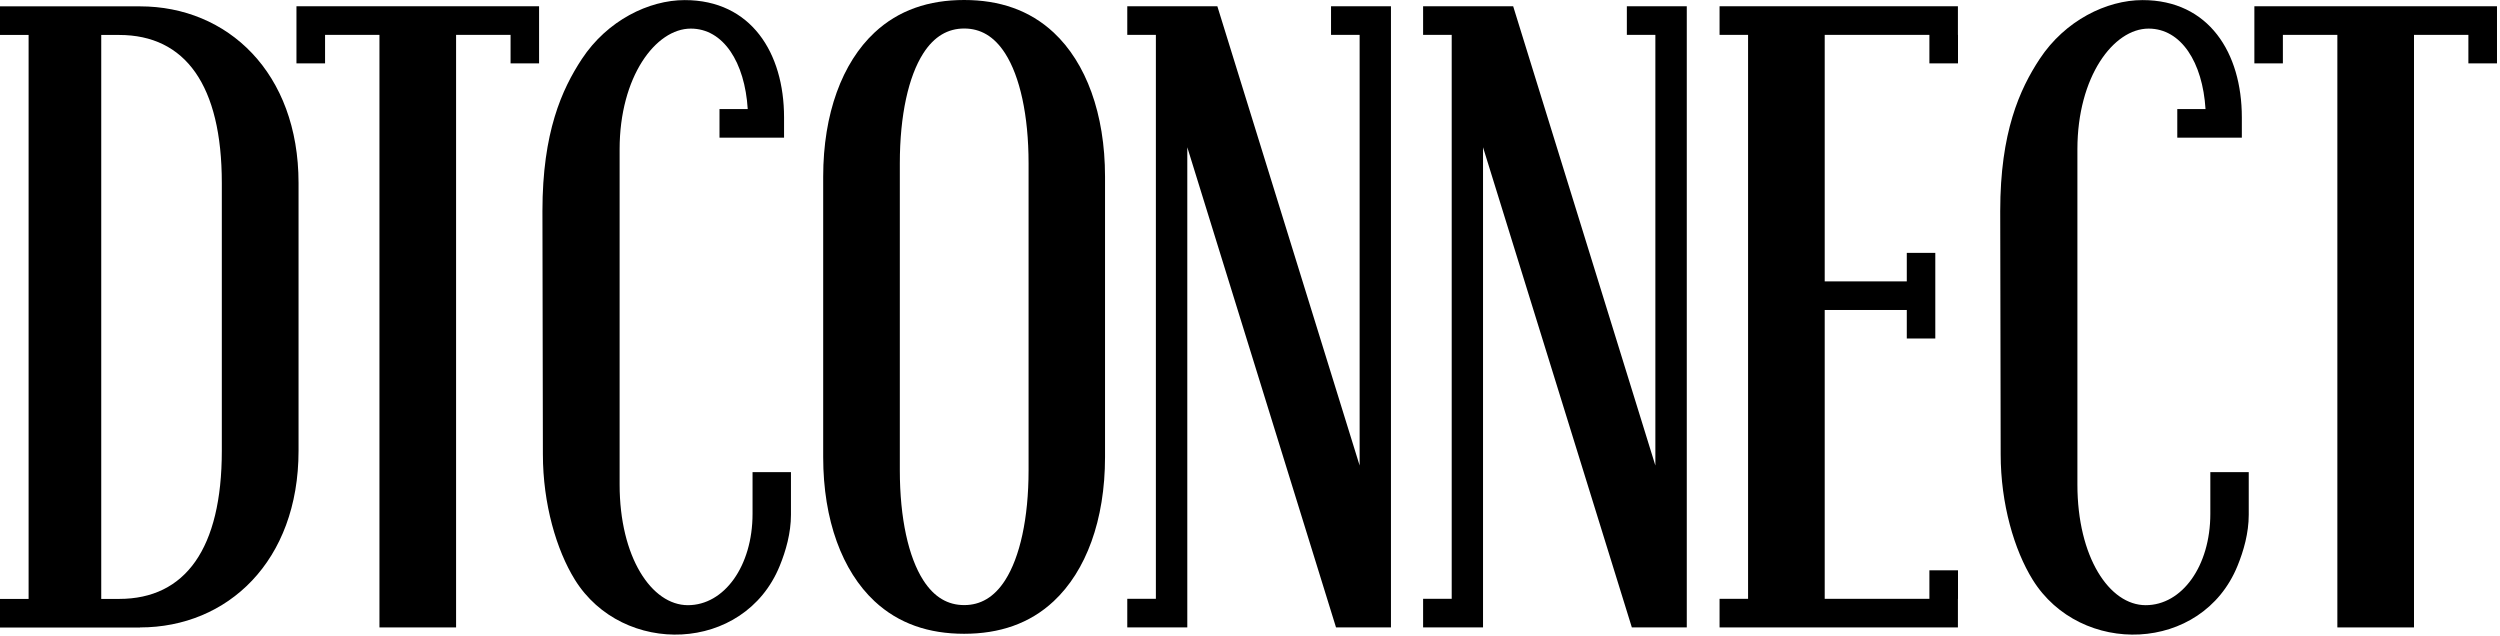
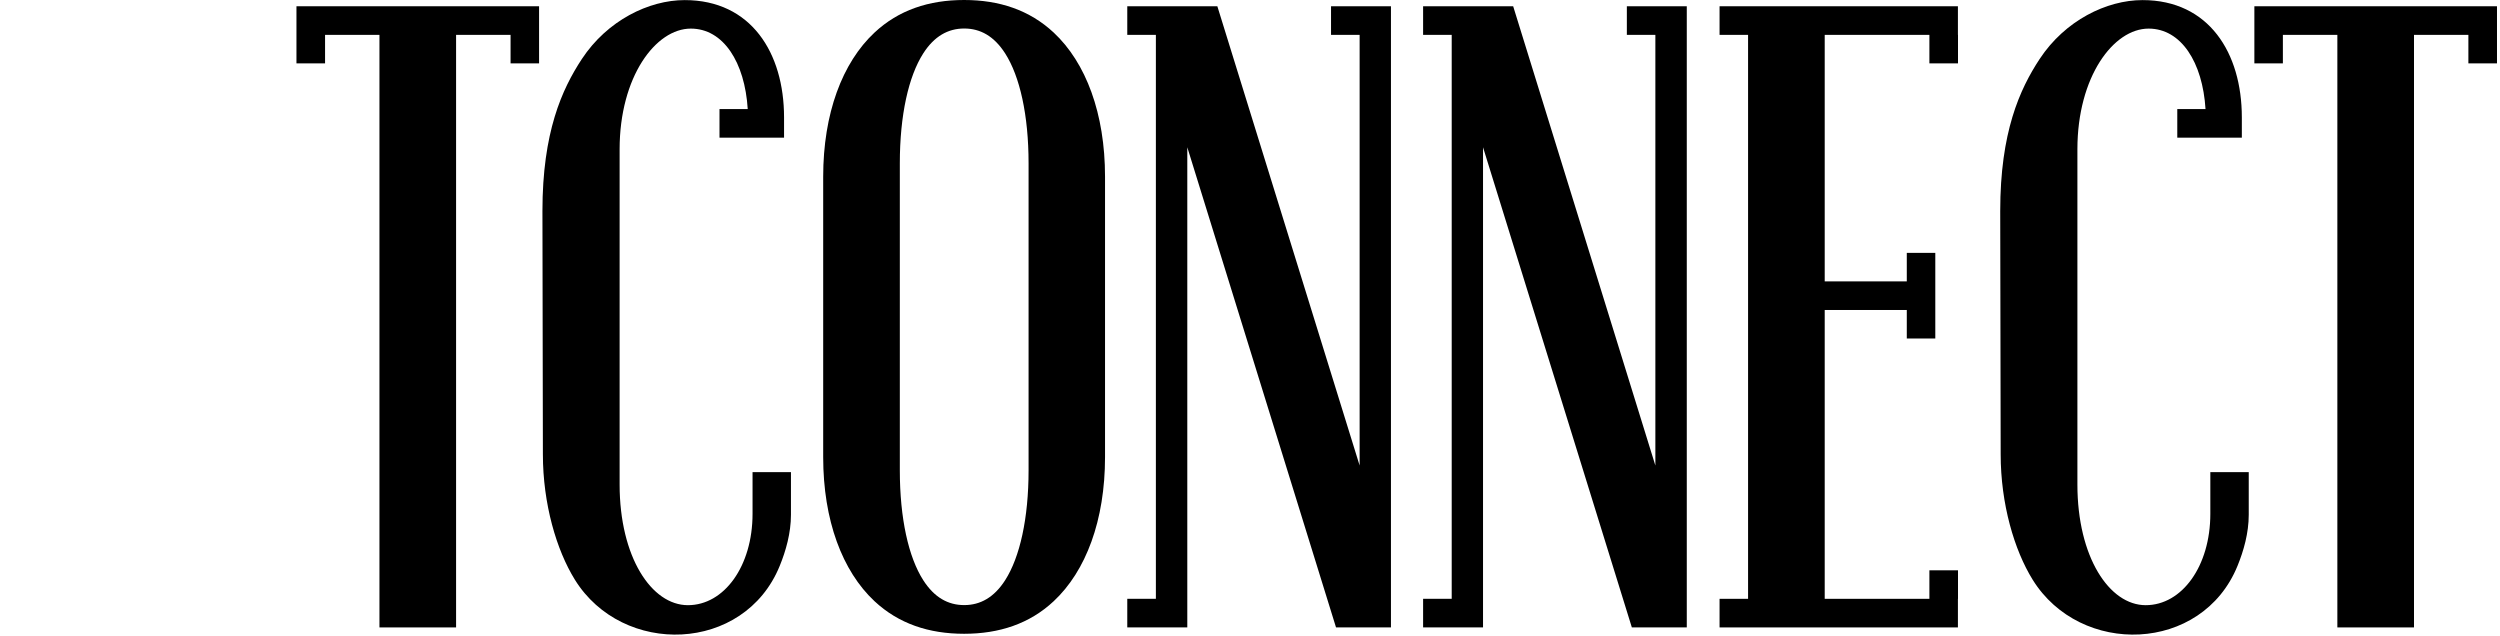
<svg xmlns="http://www.w3.org/2000/svg" viewBox="0 0 711 181" version="1.1">
-   <path d="M63.086,52.034 L63.086,128.213 C63.086,155.999 52.731,170.331 33.88,170.331 L28.793,170.331 L28.793,9.942 L33.88,9.942 C52.731,9.942 63.086,24.274 63.086,52.06 L63.086,52.034 Z M39.82,178.44 C64.713,178.44 84.907,159.614 84.907,128.213 L84.907,52.034 C84.907,20.633 64.713,1.808 39.82,1.808 L0,1.808 L0,9.942 L8.134,9.942 L8.134,170.331 L0,170.331 L0,178.465 L39.82,178.465 L39.82,178.44 Z" id="Fill-96" />
  <polygon id="Fill-97" points="107.916 9.916 107.916 178.439 129.711 178.439 129.711 9.916 145.205 9.916 145.205 18.024 153.313 18.024 153.313 1.781 84.313 1.781 84.313 18.024 92.448 18.024 92.448 9.916" />
  <path d="M154.398,129.22 C154.398,143.32 158.271,156.438 163.488,164.856 C177.071,186.781 211.622,185.773 221.745,160.957 C223.501,156.671 224.947,151.583 224.947,146.393 L224.947,134.282 L214.024,134.282 L214.024,146.135 C214.024,161.009 205.967,172.113 195.638,172.113 C185.308,172.113 176.219,158.452 176.219,137.794 L176.219,42.454 C176.219,21.795 186.496,8.134 196.464,8.134 C205.735,8.134 211.829,17.715 212.655,31.014 L204.624,31.014 L204.624,39.148 L222.985,39.148 L222.985,33.39 C222.985,15.029 213.611,0.026 194.734,0.026 C184.534,0.026 172.707,5.81 165.476,16.785 C159.795,25.436 154.269,37.599 154.269,60.014 L154.398,129.246 L154.398,129.22 Z" id="Fill-98" />
  <path d="M255.91,133.739 L255.91,46.456 C255.91,32.744 258.389,21.717 262.572,15.184 C265.697,10.304 269.622,8.109 274.218,8.109 C278.815,8.109 282.714,10.278 285.865,15.184 C290.048,21.717 292.527,32.744 292.527,46.456 L292.527,133.739 C292.527,147.452 290.048,158.478 285.865,165.011 C282.74,169.892 278.815,172.087 274.218,172.087 C269.622,172.087 265.723,169.918 262.572,165.011 C258.389,158.478 255.91,147.452 255.91,133.739 Z M234.115,129.995 C234.115,147.968 239.538,162.403 248.705,170.977 C255.574,177.381 264.173,180.247 274.193,180.247 C284.212,180.247 292.837,177.381 299.68,170.977 C308.848,162.403 314.271,147.968 314.271,129.995 L314.271,50.252 C314.271,32.279 308.848,17.844 299.68,9.271 C292.811,2.866 284.212,0 274.193,0 C264.173,0 255.548,2.866 248.705,9.271 C239.538,17.844 234.115,32.279 234.115,50.252 L234.115,129.995 Z" id="Fill-99" />
  <polygon id="Fill-100" points="337.667 41.885 379.965 178.439 395.588 178.439 395.588 1.781 378.545 1.781 378.545 9.916 386.679 9.916 386.679 132.396 346.214 1.781 320.597 1.781 320.597 9.916 328.732 9.916 328.732 170.305 320.597 170.305 320.597 178.439 337.667 178.439" />
  <polygon id="Fill-101" points="497.152 9.916 497.152 170.305 489.043 170.305 489.043 178.439 497.152 178.439 556.83 178.439 556.83 170.305 556.855 170.305 556.855 162.196 548.721 162.196 548.721 170.305 518.947 170.305 518.947 88.16 542.291 88.16 542.291 96.269 550.4 96.269 550.4 88.16 550.4 80.026 550.4 71.918 542.291 71.918 542.291 80.026 518.947 80.026 518.947 9.916 548.721 9.916 548.721 18.024 556.855 18.024 556.855 9.916 556.83 9.916 556.83 1.781 497.152 1.781 489.043 1.781 489.043 9.916" />
  <polygon id="Fill-102" points="421.773 41.885 464.098 178.439 479.721 178.439 479.721 1.781 462.677 1.781 462.677 9.916 470.786 9.916 470.786 132.396 430.346 1.781 404.73 1.781 404.73 9.916 412.864 9.916 412.864 170.305 404.73 170.305 404.73 178.439 421.773 178.439" />
  <path d="M568.992,129.22 C568.992,143.32 572.866,156.438 578.082,164.856 C591.665,186.781 626.217,185.773 636.34,160.957 C638.096,156.671 639.542,151.583 639.542,146.393 L639.542,134.282 L628.618,134.282 L628.618,146.135 C628.618,161.009 620.562,172.113 610.232,172.113 C599.903,172.113 590.813,158.452 590.813,137.794 L590.813,42.454 C590.813,21.795 601.091,8.134 611.059,8.134 C620.329,8.134 626.424,17.715 627.25,31.014 L619.219,31.014 L619.219,39.148 L637.579,39.148 L637.579,33.39 C637.579,15.029 628.205,0.026 609.328,0.026 C599.128,0.026 587.301,5.81 580.071,16.785 C574.389,25.436 568.863,37.599 568.863,60.014 L568.992,129.246 L568.992,129.22 Z" id="Fill-103" />
  <polygon id="Fill-104" points="664.745 9.916 664.745 178.439 686.54 178.439 686.54 9.916 702.009 9.916 702.009 18.024 710.143 18.024 710.143 1.781 641.143 1.781 641.143 18.024 649.251 18.024 649.251 9.916" />
</svg>